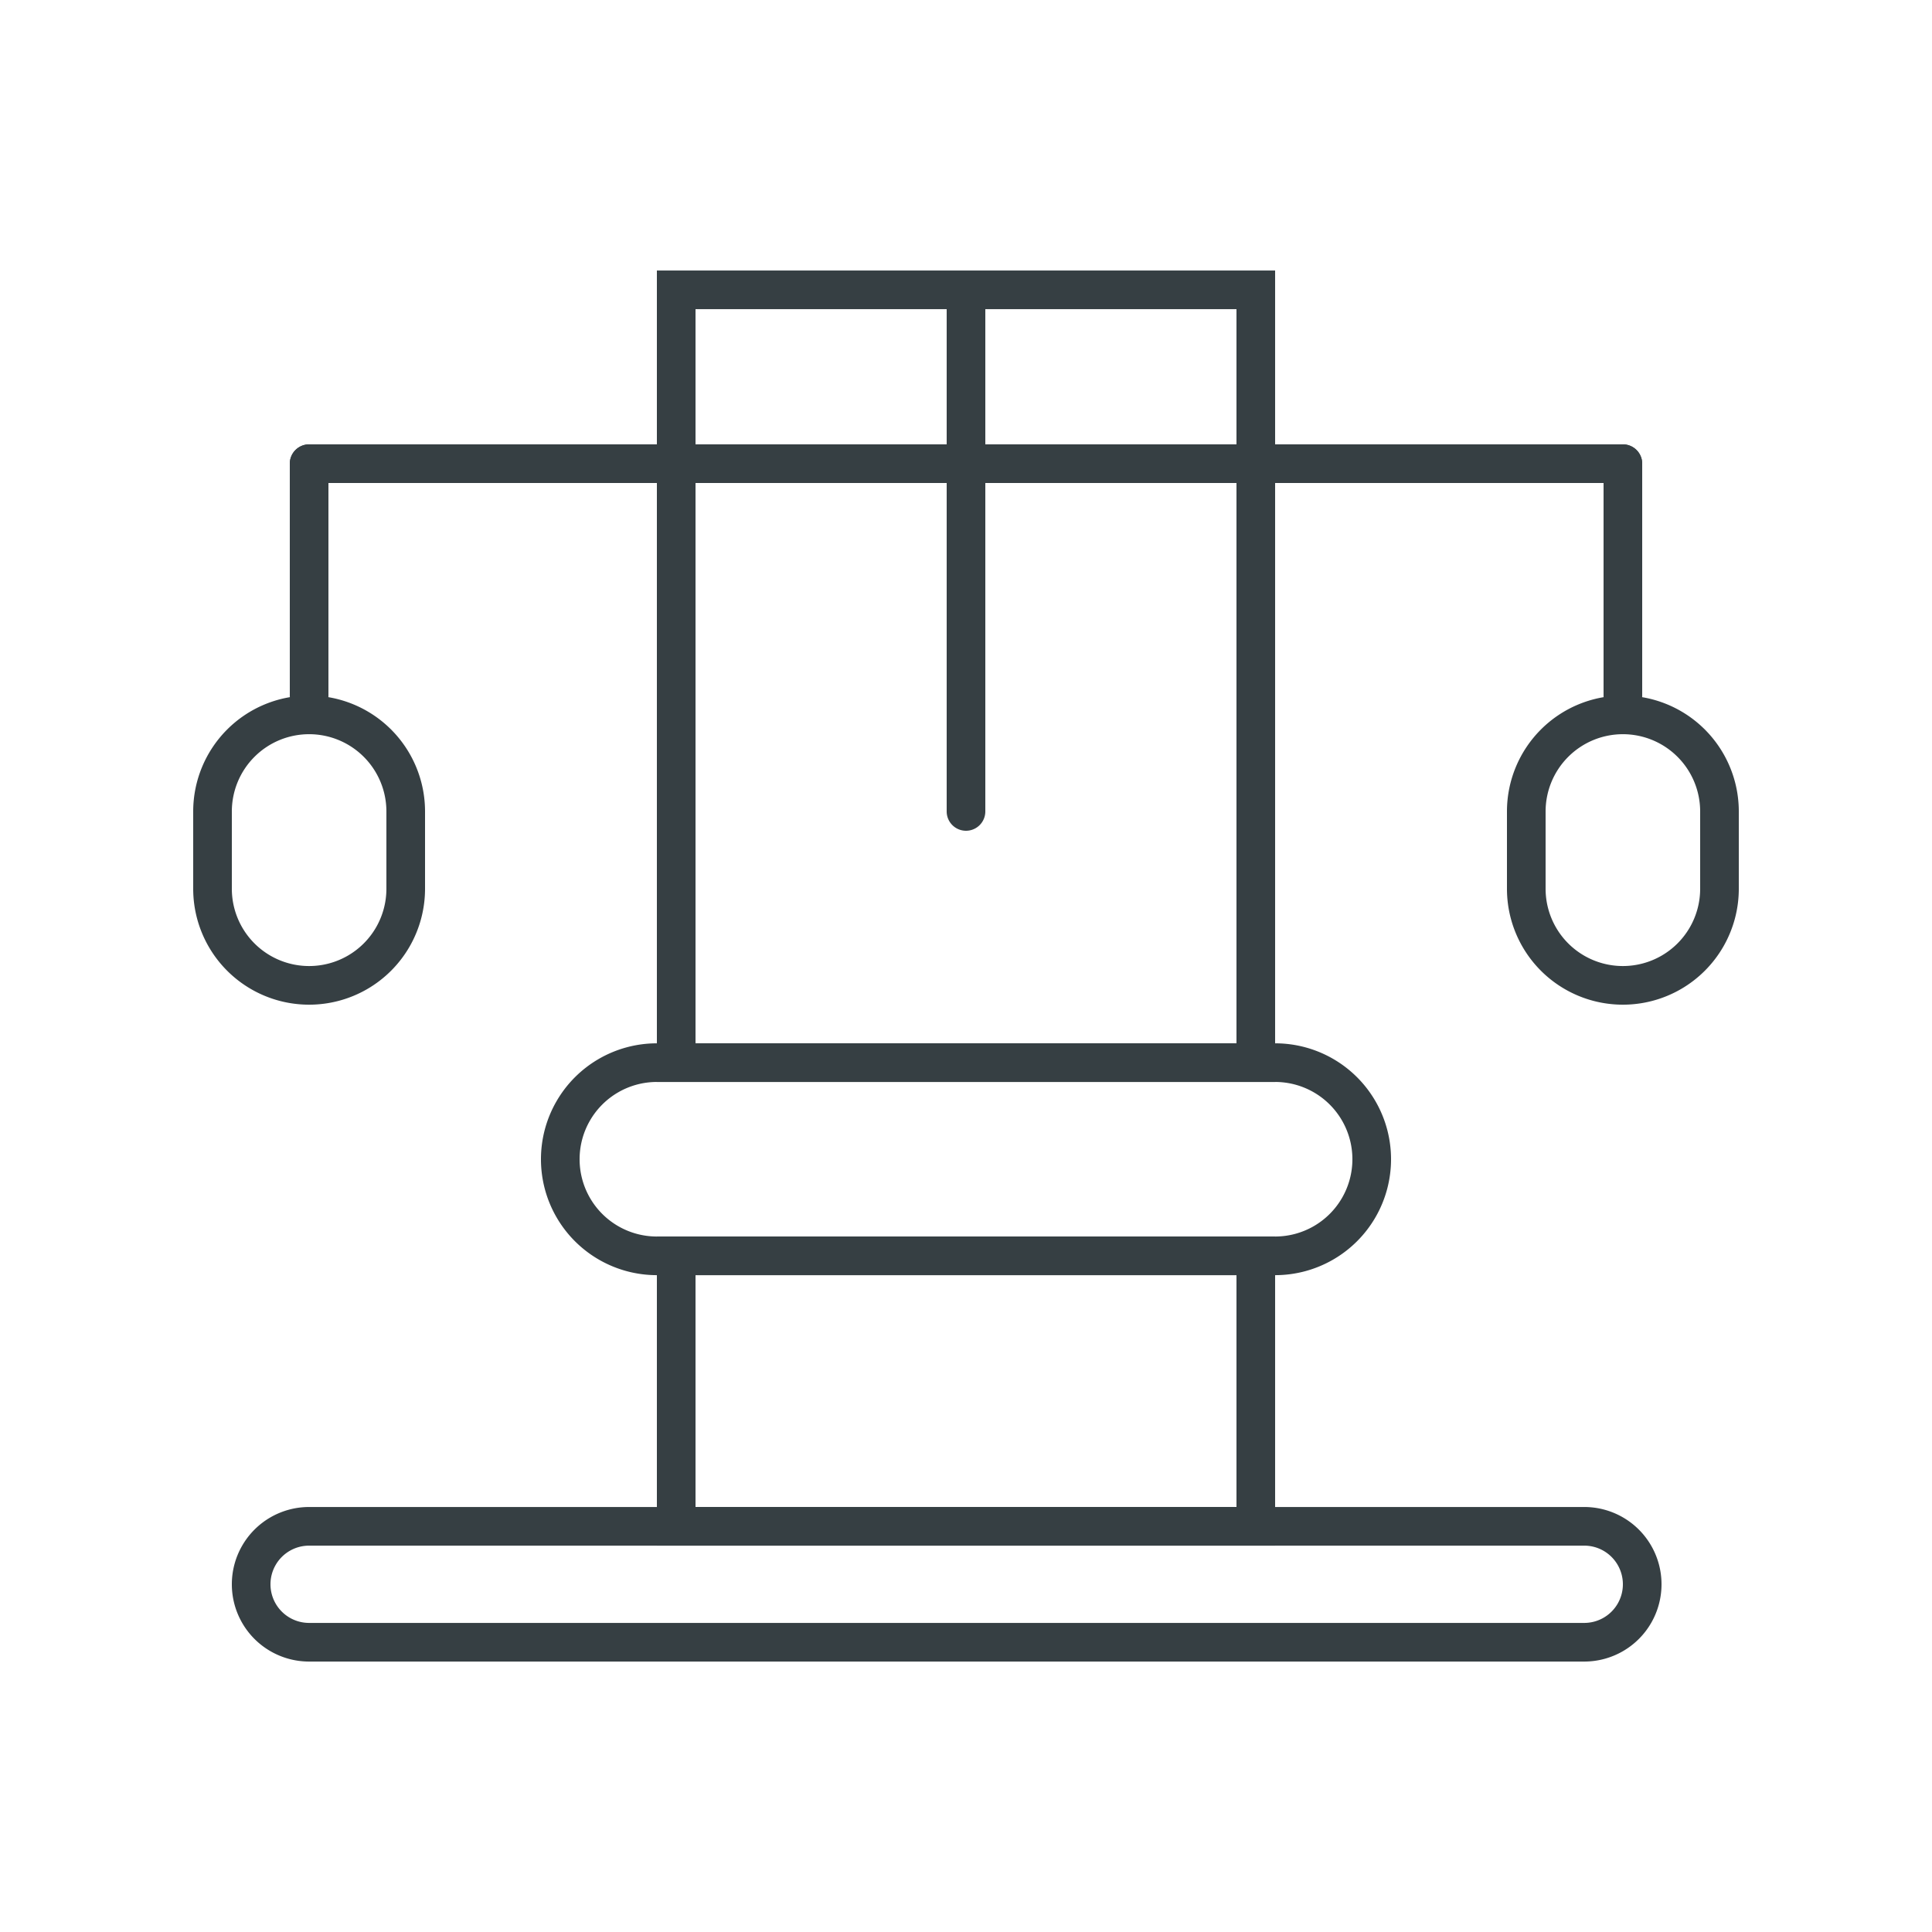
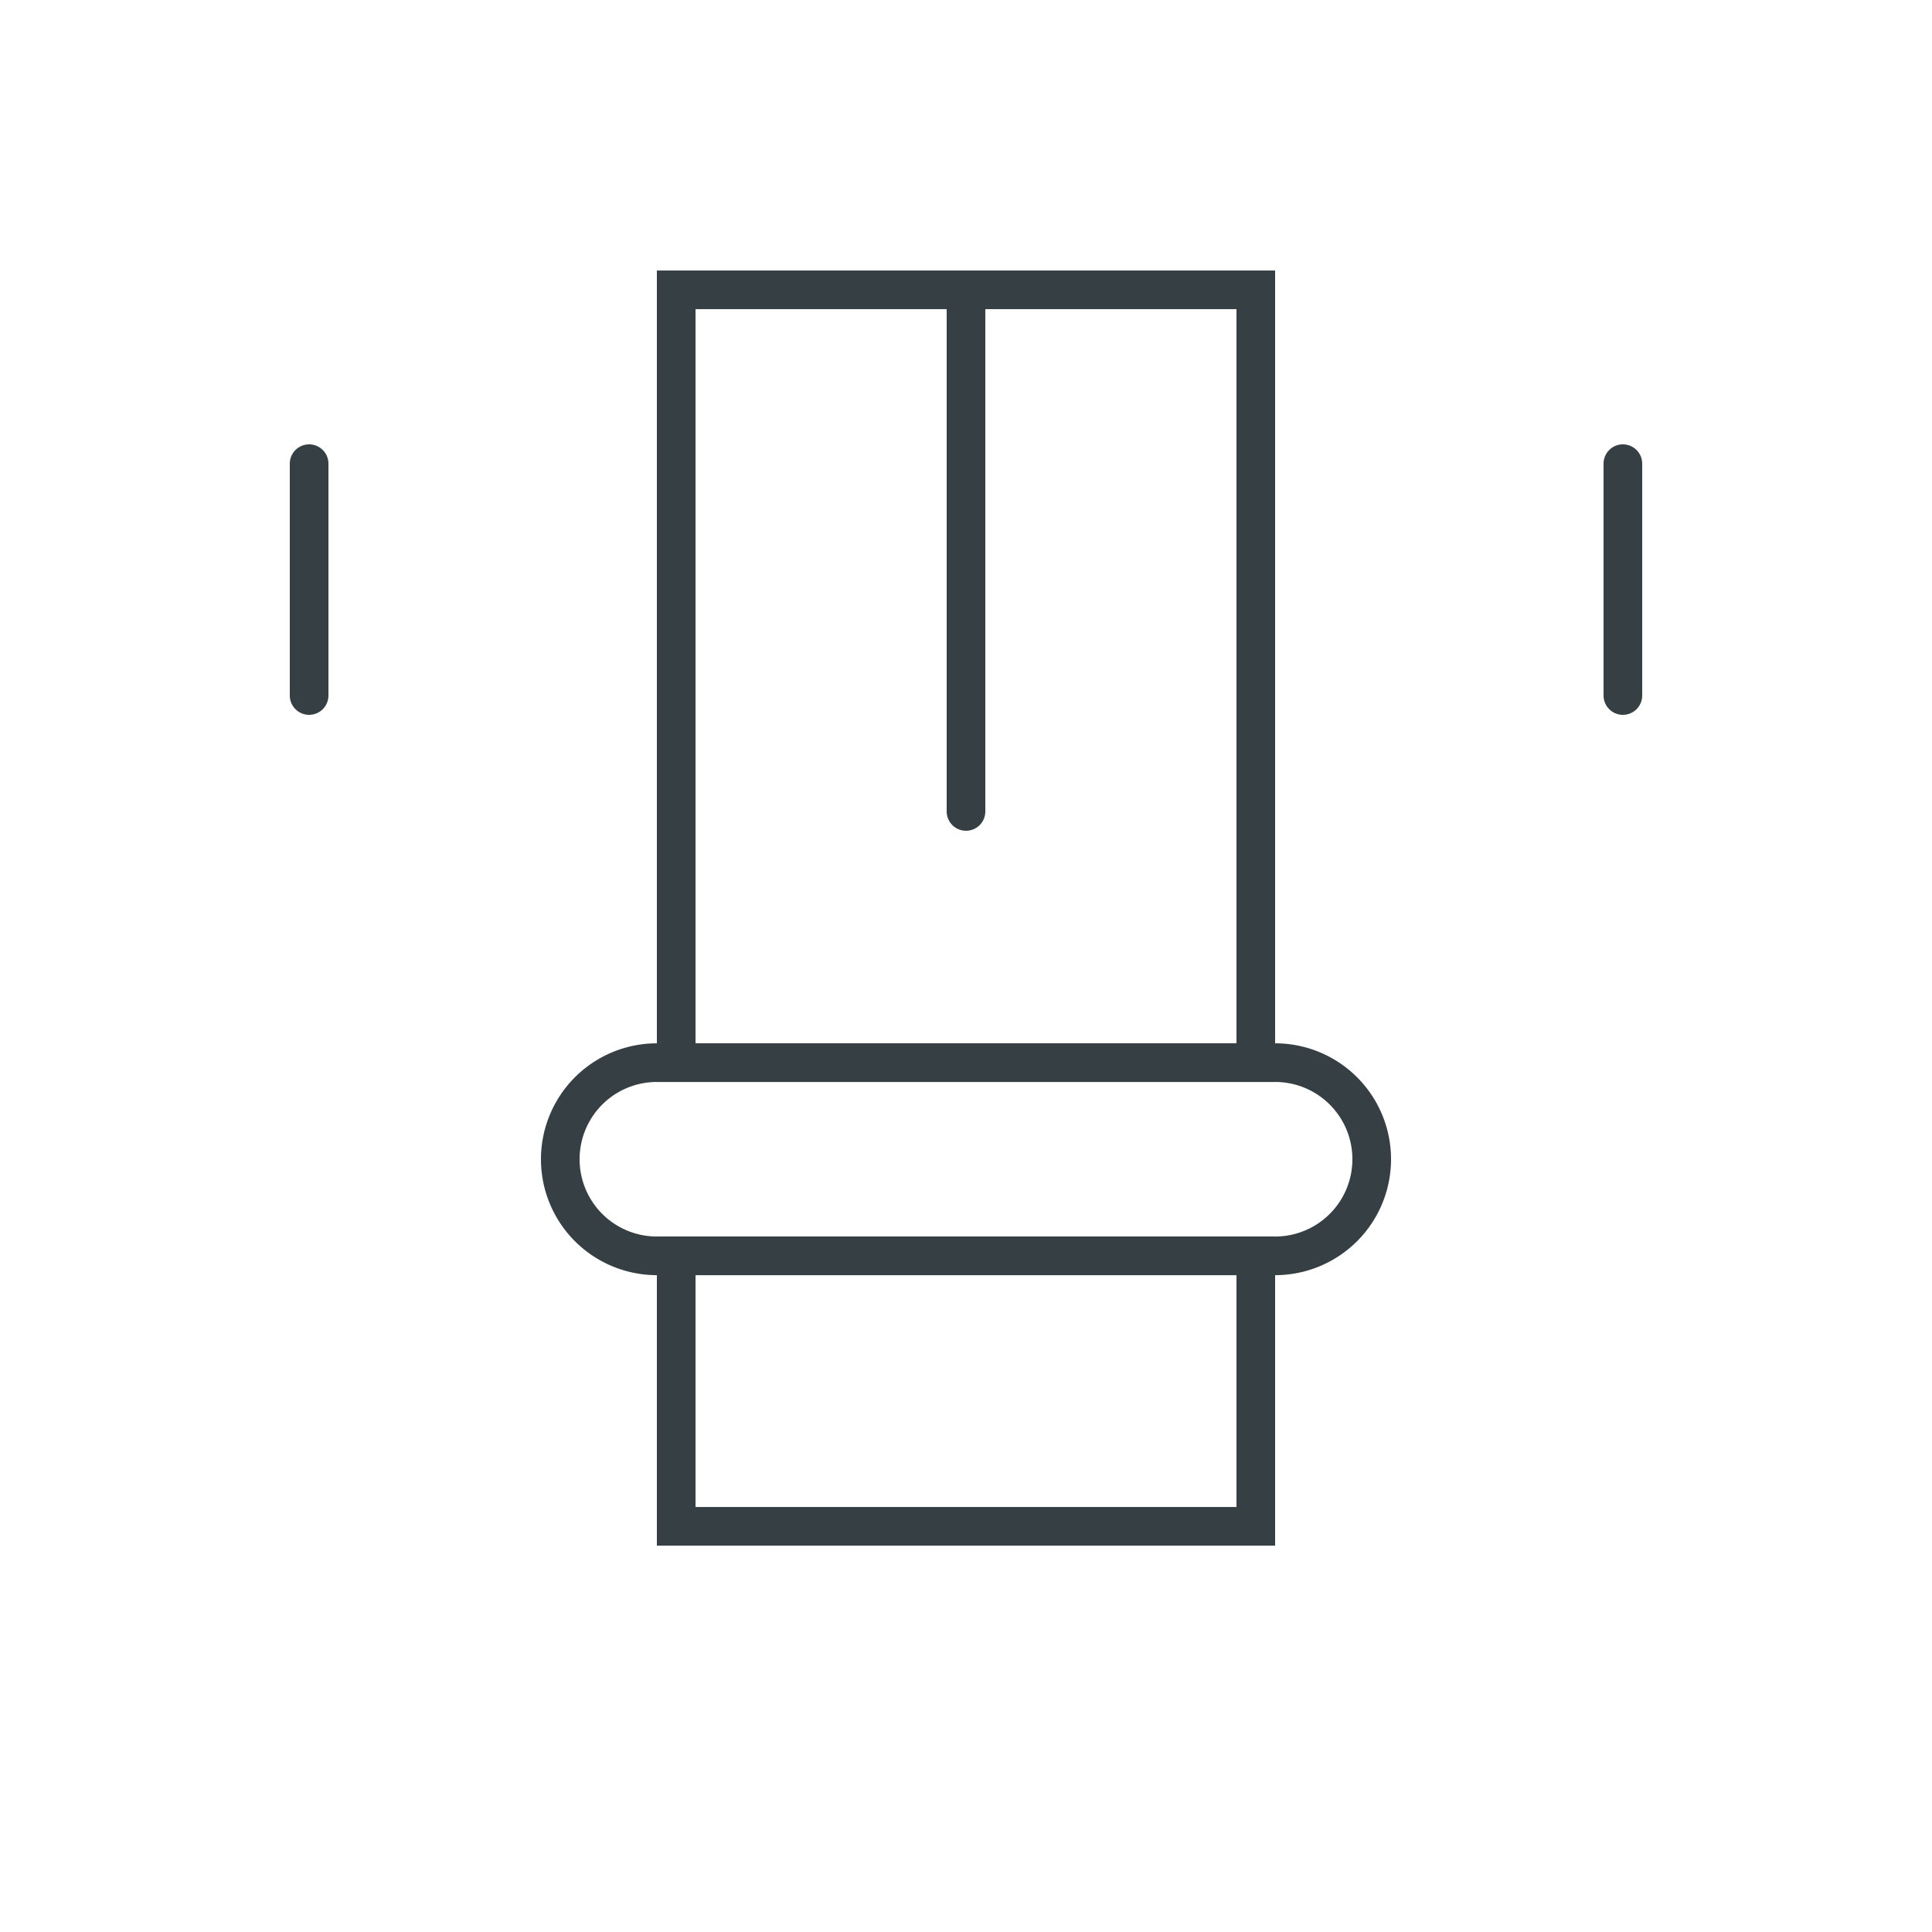
<svg xmlns="http://www.w3.org/2000/svg" width="50" height="50" viewBox="0 0 50 50">
  <defs>
    <clipPath id="clip-path">
      <rect id="Rectangle_973" data-name="Rectangle 973" width="50" height="50" transform="translate(-7739 -21522)" fill="#fff" stroke="#707070" stroke-width="1" />
    </clipPath>
  </defs>
  <g id="ara-trenazieri" transform="translate(7739 21522)" clip-path="url(#clip-path)">
    <g id="trenazieri" transform="translate(-7814.96 -22232.105)">
      <path id="Rectangle_765" data-name="Rectangle 765" d="M1,1V20H15V1H1M0,0H16V21H0Z" transform="translate(92.96 717.106)" fill="#363f43" />
      <path id="Rectangle_766" data-name="Rectangle 766" d="M3,1A2,2,0,0,0,3,5H19a2,2,0,0,0,0-4H3M3,0H19a3,3,0,0,1,0,6H3A3,3,0,0,1,3,0Z" transform="translate(89.96 737.106)" fill="#363f43" />
-       <path id="Rectangle_768" data-name="Rectangle 768" d="M3,1A2,2,0,0,0,1,3V5A2,2,0,0,0,5,5V3A2,2,0,0,0,3,1M3,0A3,3,0,0,1,6,3V5A3,3,0,0,1,0,5V3A3,3,0,0,1,3,0Z" transform="translate(80.96 728.106)" fill="#363f43" />
-       <path id="Rectangle_769" data-name="Rectangle 769" d="M3,1A2,2,0,0,0,1,3V5A2,2,0,0,0,5,5V3A2,2,0,0,0,3,1M3,0A3,3,0,0,1,6,3V5A3,3,0,0,1,0,5V3A3,3,0,0,1,3,0Z" transform="translate(114.96 728.106)" fill="#363f43" />
-       <path id="Rectangle_767" data-name="Rectangle 767" d="M2,1A1,1,0,0,0,2,3H35a1,1,0,0,0,0-2H2M2,0H35a2,2,0,0,1,0,4H2A2,2,0,0,1,2,0Z" transform="translate(81.96 749.106)" fill="#363f43" />
-       <path id="Line_420" data-name="Line 420" d="M34,.5H0A.5.5,0,0,1-.5,0,.5.5,0,0,1,0-.5H34a.5.5,0,0,1,.5.5A.5.5,0,0,1,34,.5Z" transform="translate(83.96 722.105)" fill="#363f43" />
      <path id="Line_421" data-name="Line 421" d="M0,13.5A.5.5,0,0,1-.5,13V0A.5.5,0,0,1,0-.5.5.5,0,0,1,.5,0V13A.5.5,0,0,1,0,13.5Z" transform="translate(100.96 718.105)" fill="#363f43" />
      <path id="Line_422" data-name="Line 422" d="M0,6.5A.5.5,0,0,1-.5,6V0A.5.5,0,0,1,0-.5.5.5,0,0,1,.5,0V6A.5.5,0,0,1,0,6.5Z" transform="translate(83.96 722.105)" fill="#363f43" />
      <path id="Line_423" data-name="Line 423" d="M0,6.5A.5.5,0,0,1-.5,6V0A.5.5,0,0,1,0-.5.5.5,0,0,1,.5,0V6A.5.5,0,0,1,0,6.5Z" transform="translate(117.96 722.105)" fill="#363f43" />
      <path id="Rectangle_834" data-name="Rectangle 834" d="M1,1V7H15V1H1M0,0H16V8H0Z" transform="translate(92.96 742.106)" fill="#363f43" />
    </g>
  </g>
</svg>